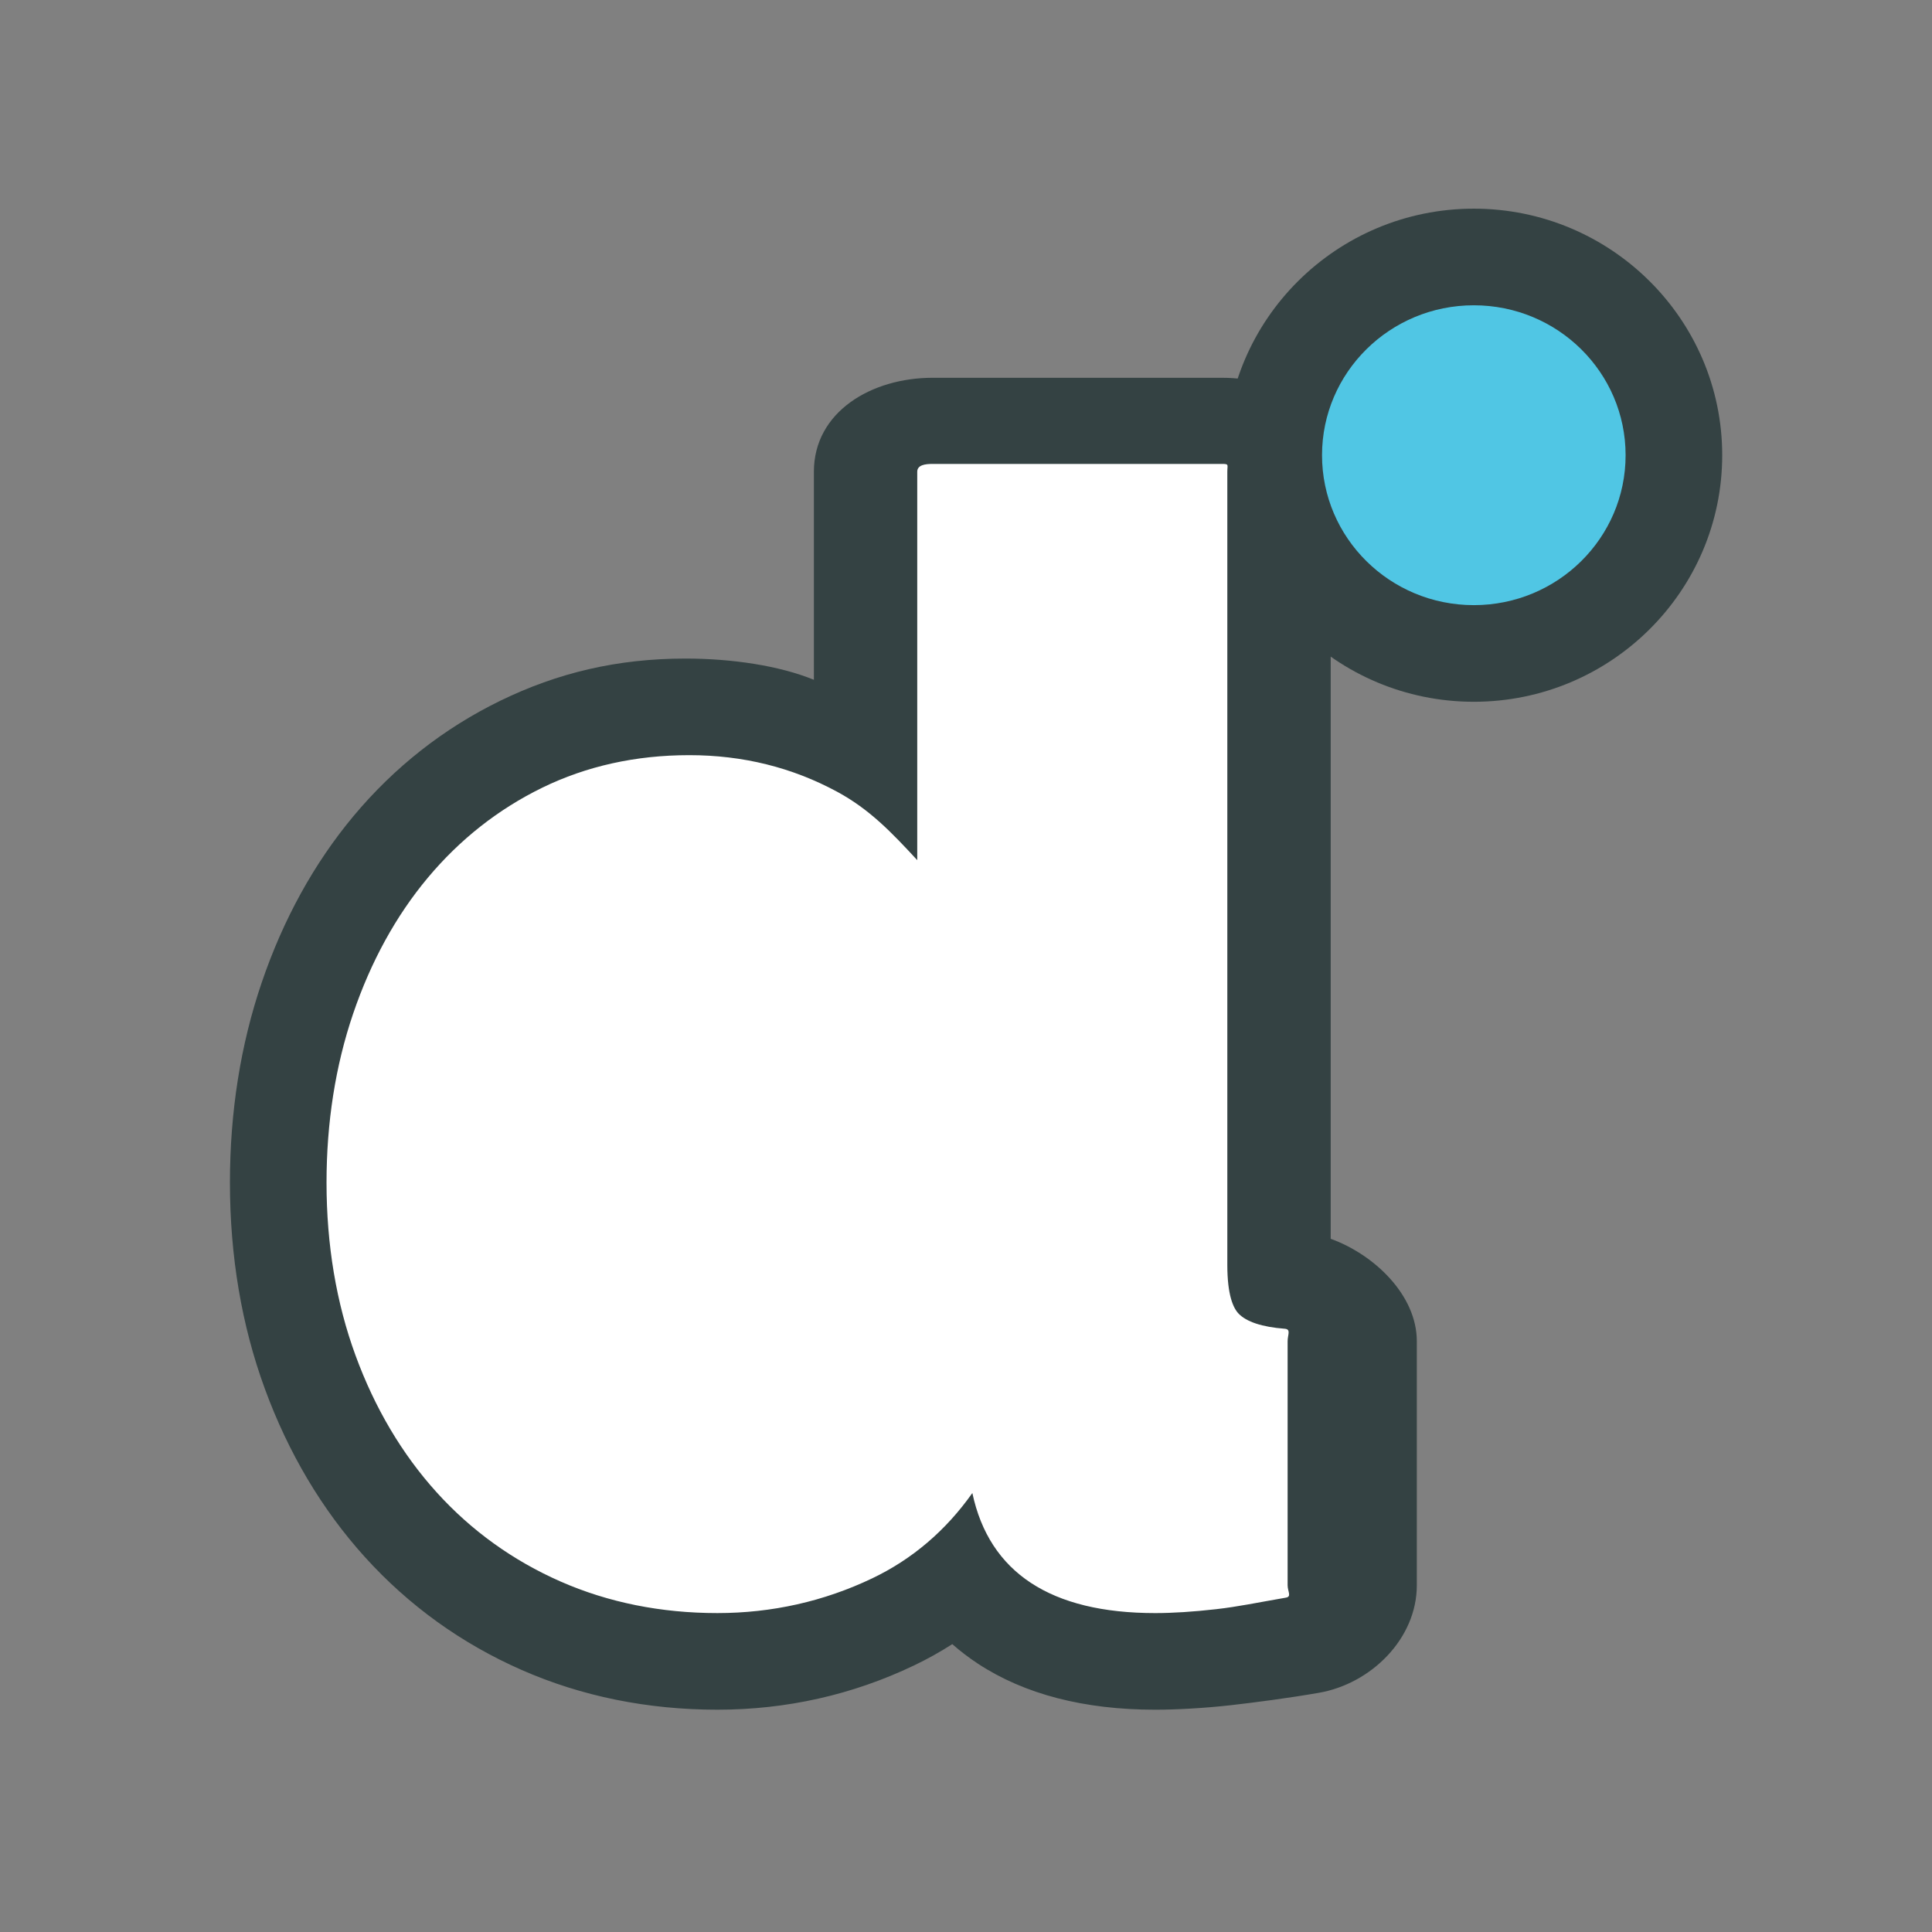
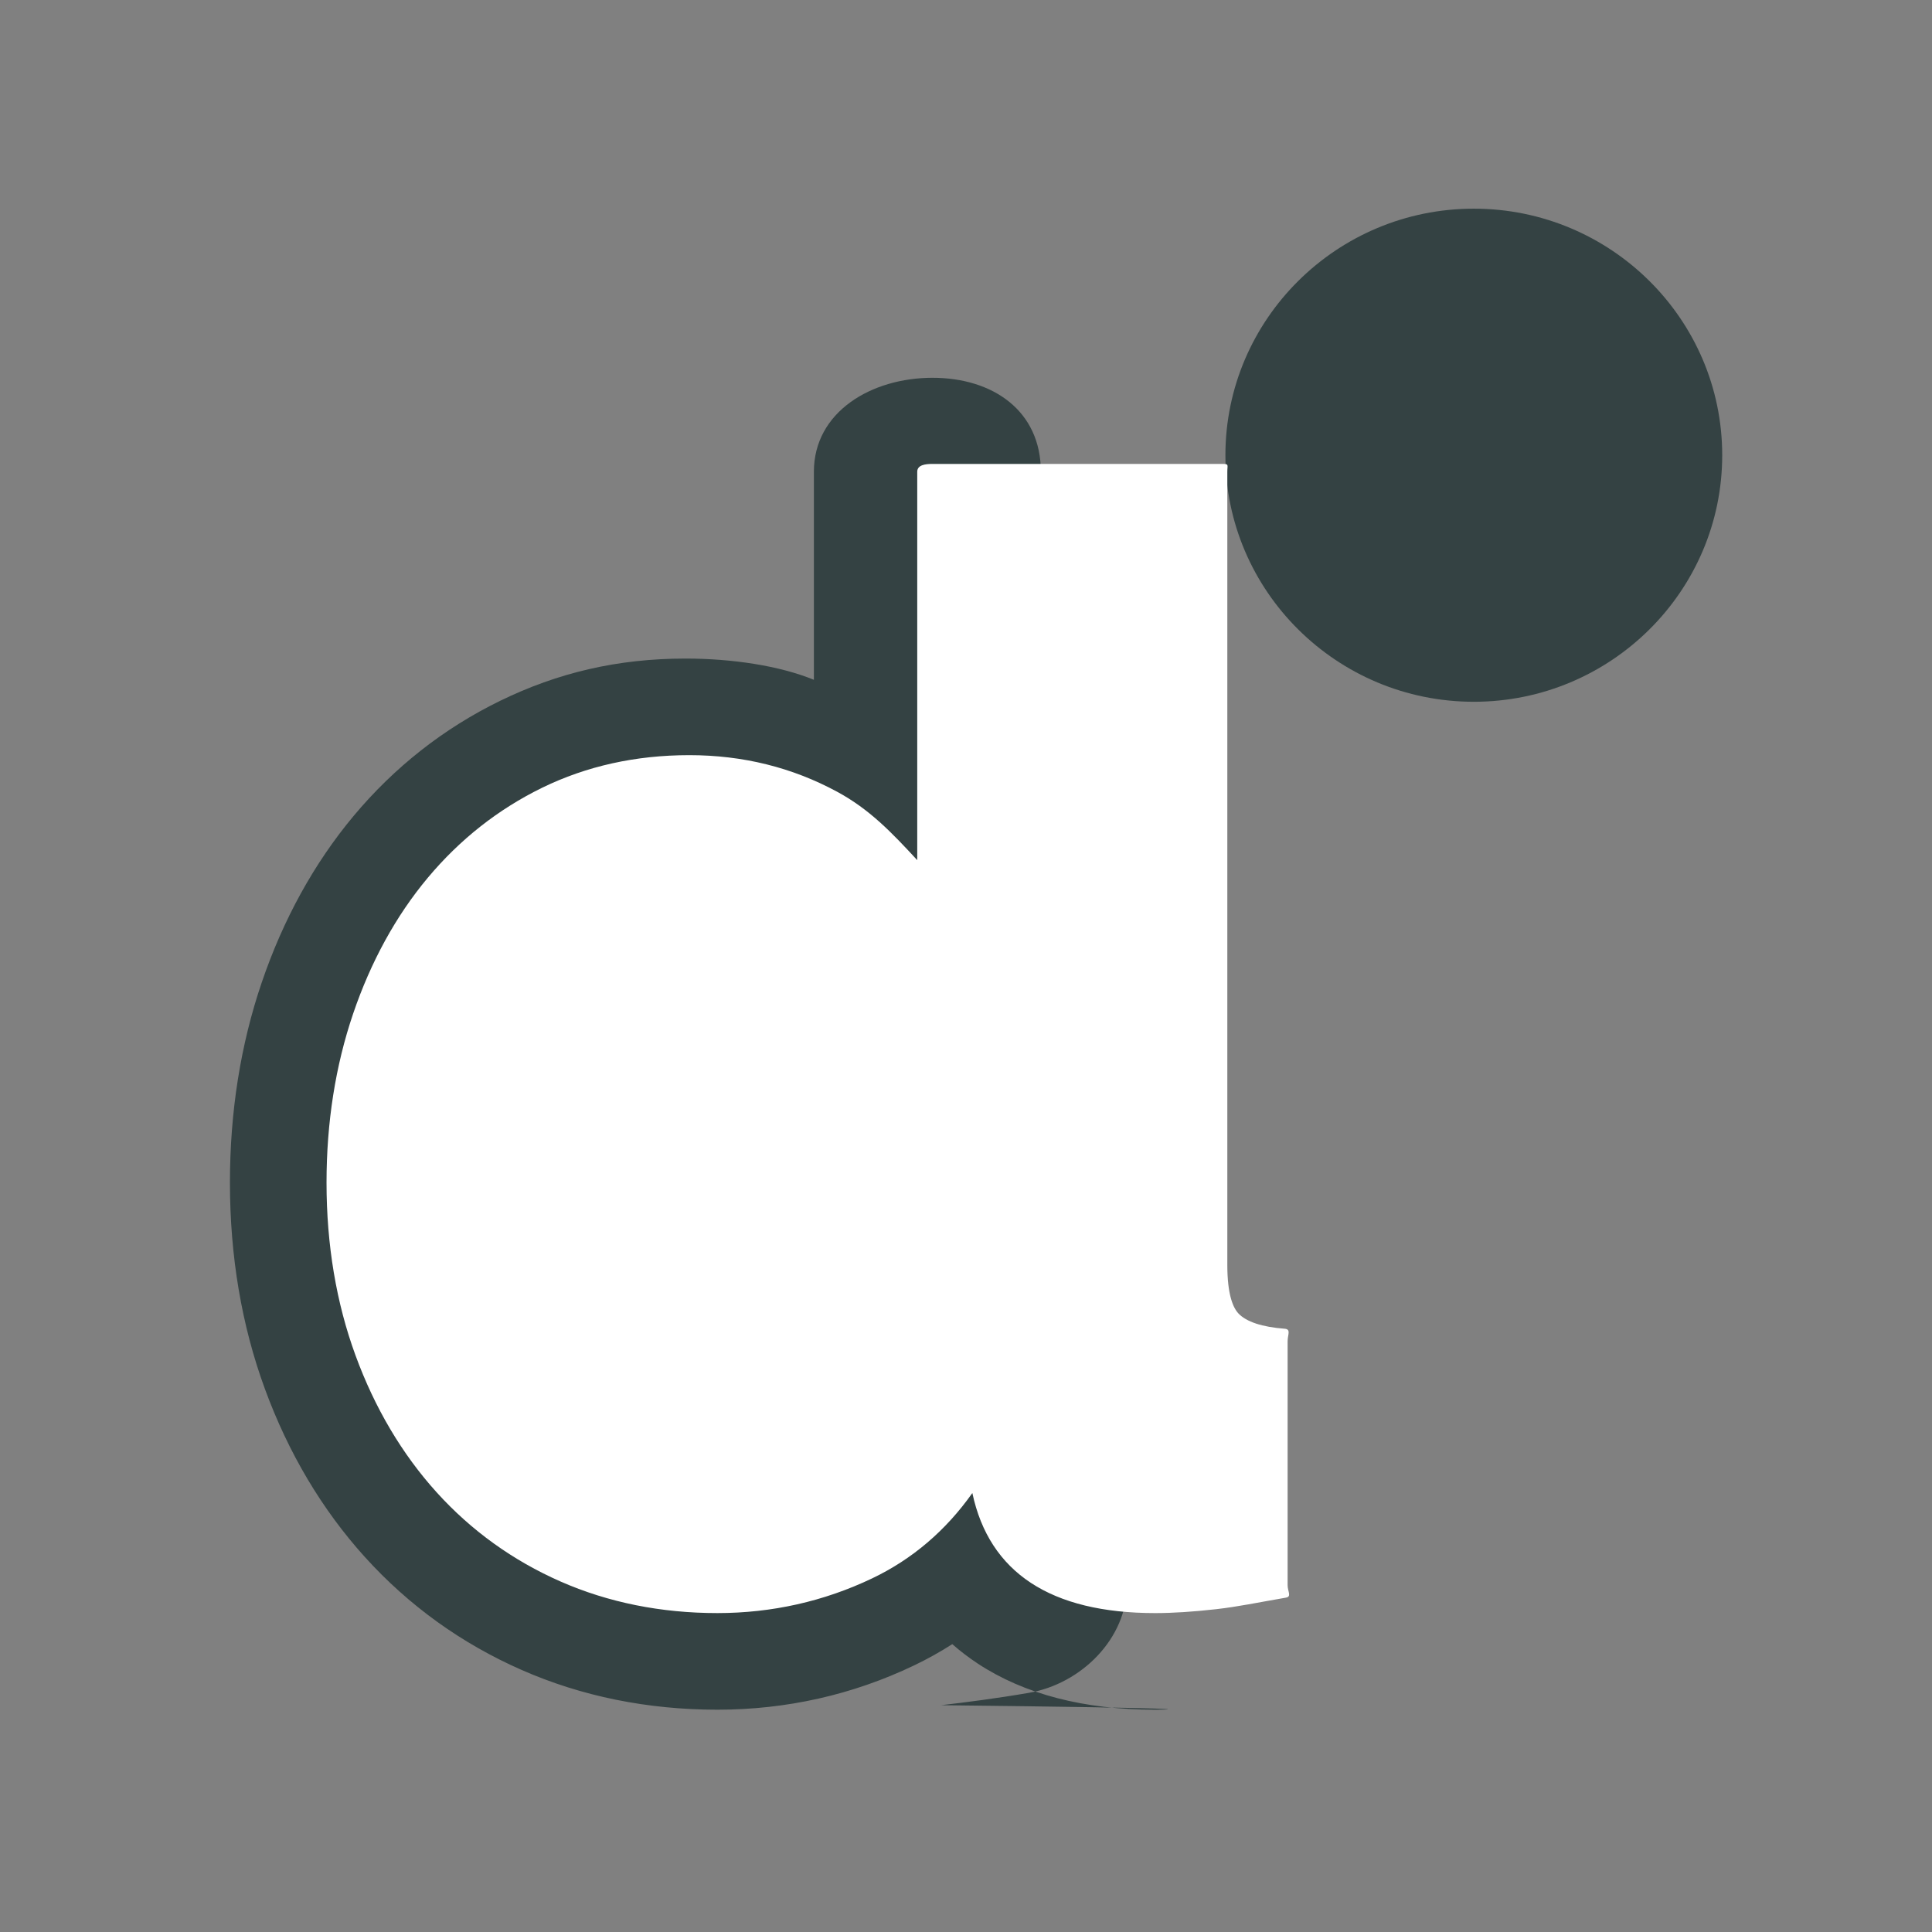
<svg xmlns="http://www.w3.org/2000/svg" version="1.1" id="Layer_1" x="0px" y="0px" width="300px" height="300px" viewBox="0 0 300 300" enable-background="new 0 0 300 300" xml:space="preserve">
  <rect x="0" y="0" width="300" height="300" fill="#808080" stroke="none" />
  <g>
    <path fill="#344243" d="M228.853,108.971c-21.269,0-38.572-17.176-38.572-38.285c0-21.11,17.304-38.284,38.572-38.284   s38.571,17.173,38.571,38.284C267.424,91.795,250.121,108.971,228.853,108.971z" />
-     <path fill="#344243" d="M179.377,265.482c-11.042,0-20.305-2.403-27.523-7.145c-1.41-0.927-2.74-1.94-3.985-3.036   c-1.9,1.221-3.883,2.324-5.949,3.313c-9.537,4.558-19.806,6.867-30.522,6.867c-10.85,0-21.072-2.074-30.389-6.168   c-9.352-4.108-17.546-10.009-24.348-17.535c-6.652-7.358-11.883-16.153-15.54-26.143c-3.596-9.801-5.417-20.57-5.417-32.005   c0-10.983,1.655-21.426,4.926-31.037c3.346-9.846,8.154-18.56,14.282-25.899c6.339-7.581,13.984-13.591,22.729-17.863   c8.947-4.364,18.228-6.571,28.815-6.571c7.171,0,14.574,1.105,19.924,3.298V73.253c0-9.314,8.948-14.59,18.415-14.59h45.005   c9.38,0,16.829,5.117,16.829,14.59v119.109c6.687,2.403,13.374,8.694,13.374,15.906v37.899c0,8.275-7.099,15.299-15.25,16.699   c-4.875,0.84-9.848,1.485-13.623,1.916C186.996,265.247,182.657,265.482,179.377,265.482z" />
+     <path fill="#344243" d="M179.377,265.482c-11.042,0-20.305-2.403-27.523-7.145c-1.41-0.927-2.74-1.94-3.985-3.036   c-1.9,1.221-3.883,2.324-5.949,3.313c-9.537,4.558-19.806,6.867-30.522,6.867c-10.85,0-21.072-2.074-30.389-6.168   c-9.352-4.108-17.546-10.009-24.348-17.535c-6.652-7.358-11.883-16.153-15.54-26.143c-3.596-9.801-5.417-20.57-5.417-32.005   c0-10.983,1.655-21.426,4.926-31.037c3.346-9.846,8.154-18.56,14.282-25.899c6.339-7.581,13.984-13.591,22.729-17.863   c8.947-4.364,18.228-6.571,28.815-6.571c7.171,0,14.574,1.105,19.924,3.298V73.253c0-9.314,8.948-14.59,18.415-14.59c9.38,0,16.829,5.117,16.829,14.59v119.109c6.687,2.403,13.374,8.694,13.374,15.906v37.899c0,8.275-7.099,15.299-15.25,16.699   c-4.875,0.84-9.848,1.485-13.623,1.916C186.996,265.247,182.657,265.482,179.377,265.482z" />
    <path fill="#FFFFFF" d="M199.491,206.327c-3.539-0.269-5.959-1.085-7.174-2.36c-0.836-0.878-1.739-2.899-1.739-7.546V73.253   c0-1.074,0.296-1.215-0.779-1.215h-45.005c-1.073,0-2.365,0.141-2.365,1.215v60.309c-4.012-4.342-7.416-7.901-12.433-10.617   c-6.972-3.771-14.629-5.684-22.966-5.684c-8.307,0-15.957,1.7-22.831,5.053c-6.85,3.343-12.817,8.057-17.784,14.001   c-4.949,5.923-8.839,13.027-11.587,21.108c-2.74,8.059-4.125,16.875-4.125,26.209c0,9.67,1.518,18.7,4.505,26.844   c2.991,8.171,7.229,15.317,12.585,21.243c5.373,5.941,11.851,10.606,19.255,13.86c7.401,3.253,15.596,4.9,24.351,4.9   c8.459,0,16.551-1.816,24.053-5.402c6.204-2.965,11.413-7.41,15.535-13.24c2.63,12.369,12.181,18.643,28.392,18.643   c2.725,0,5.903-0.203,9.459-0.606c3.495-0.397,6.246-1.001,10.841-1.792c0.931-0.159,0.262-0.968,0.262-1.916v-37.897   C199.939,207.251,200.508,206.407,199.491,206.327z" />
-     <ellipse fill="#50C6E4" cx="228.853" cy="70.685" rx="23.569" ry="23.28" />
  </g>
</svg>